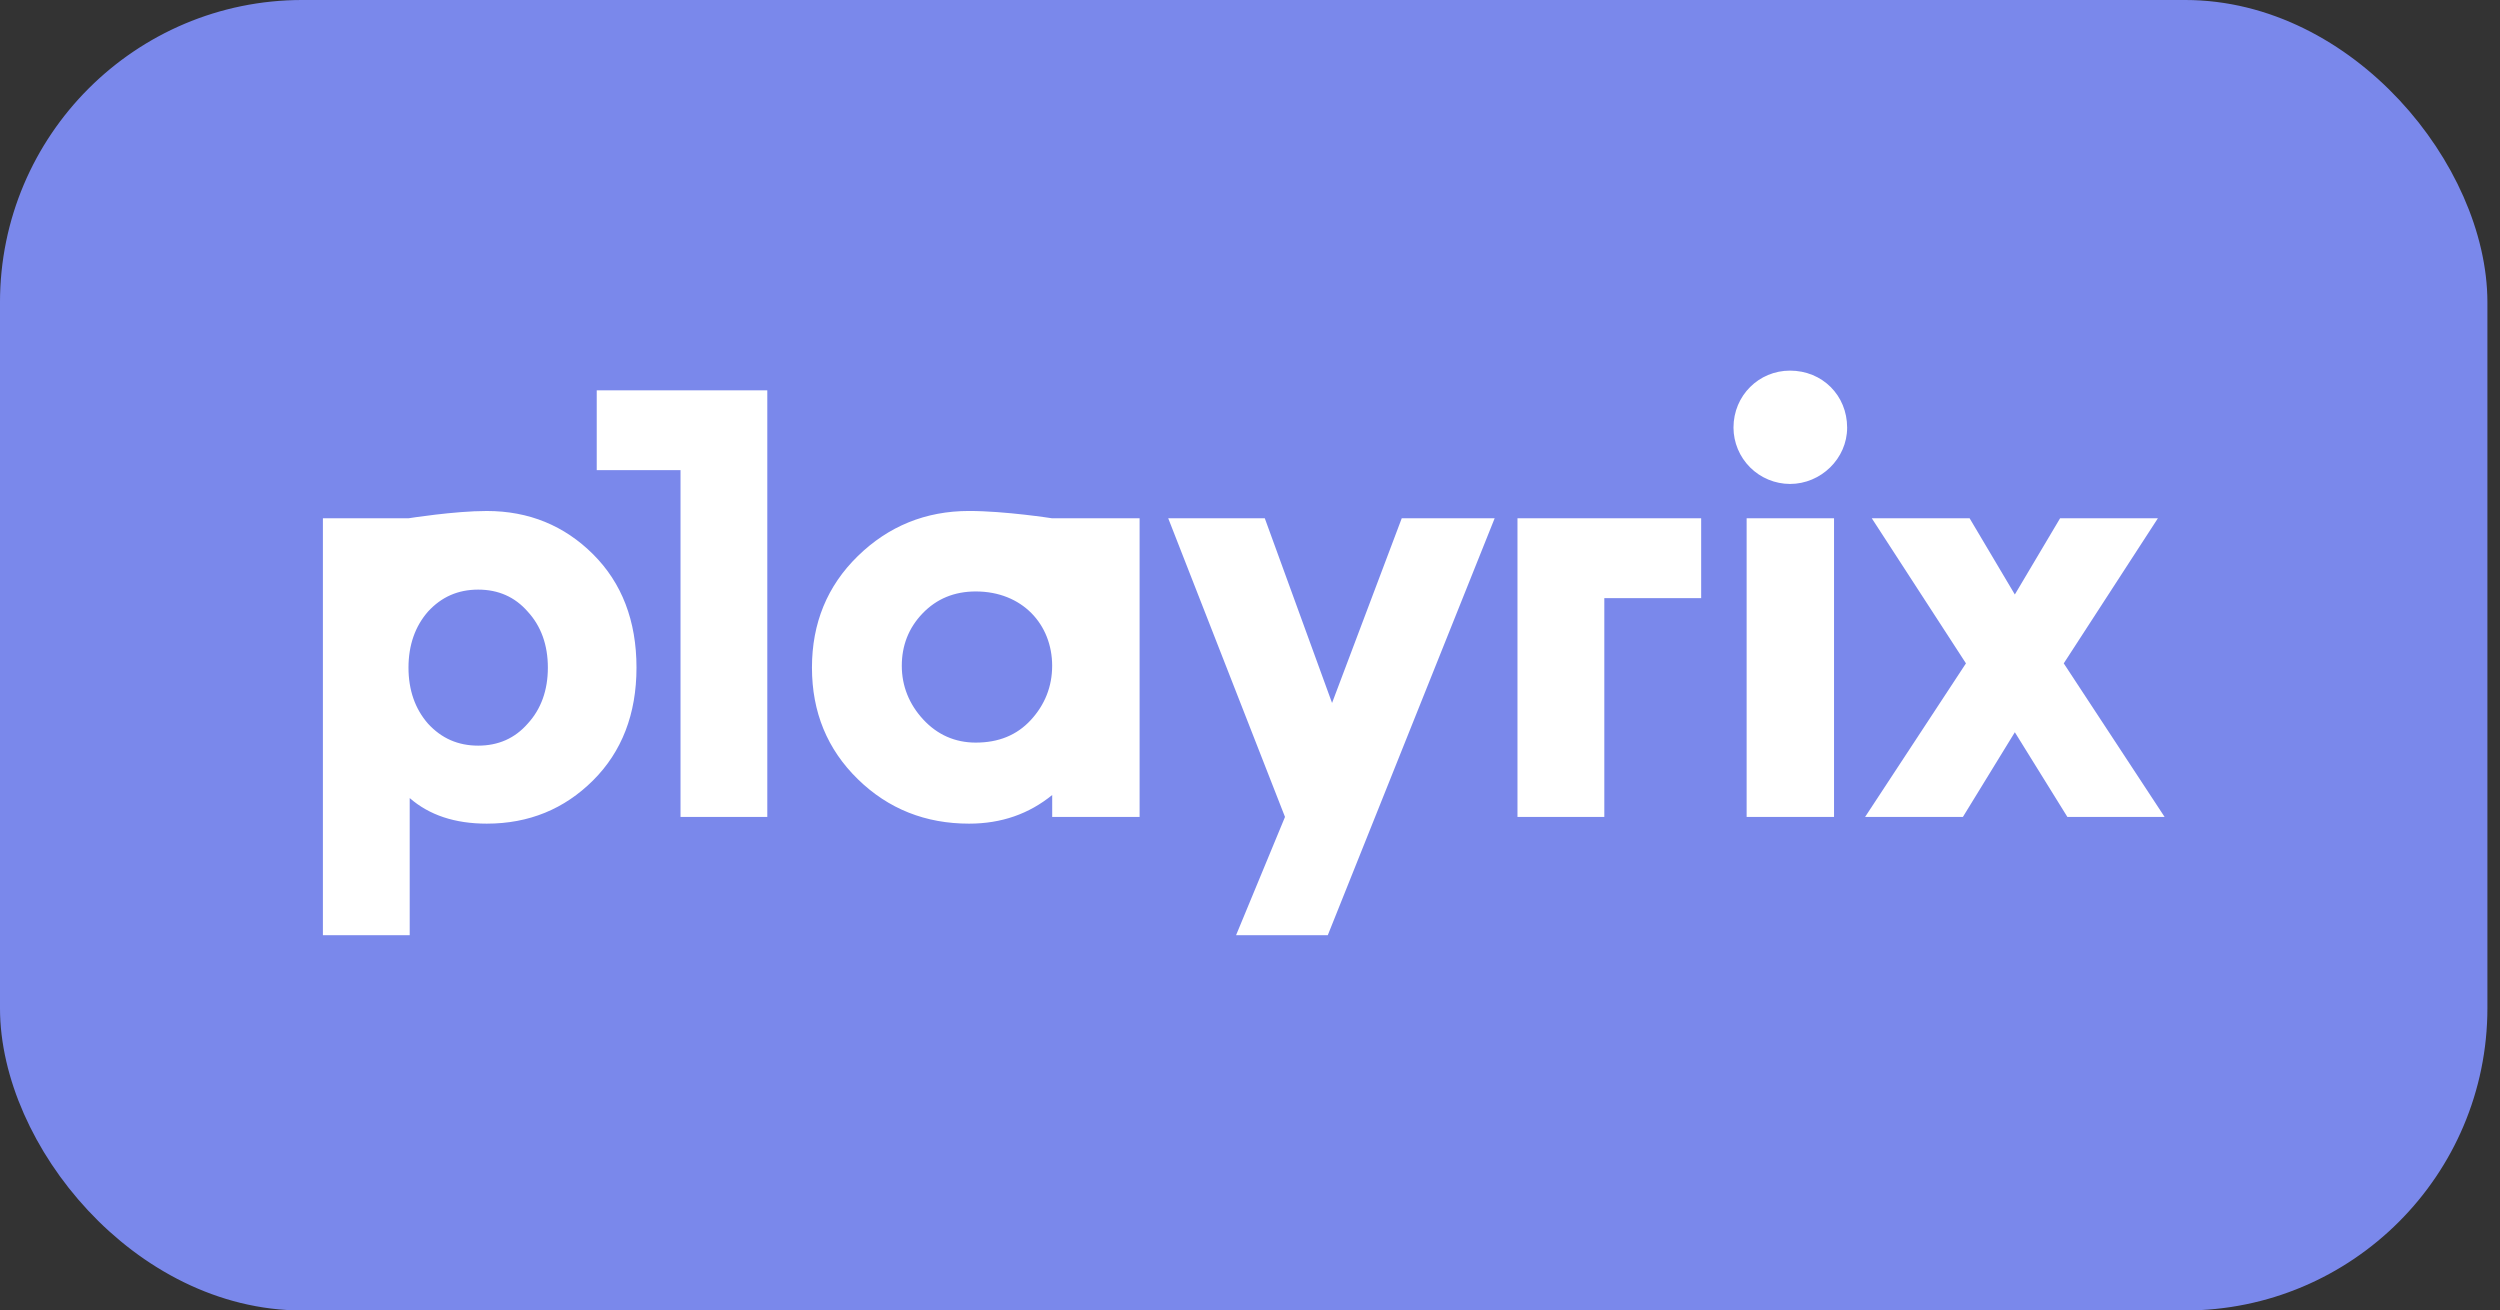
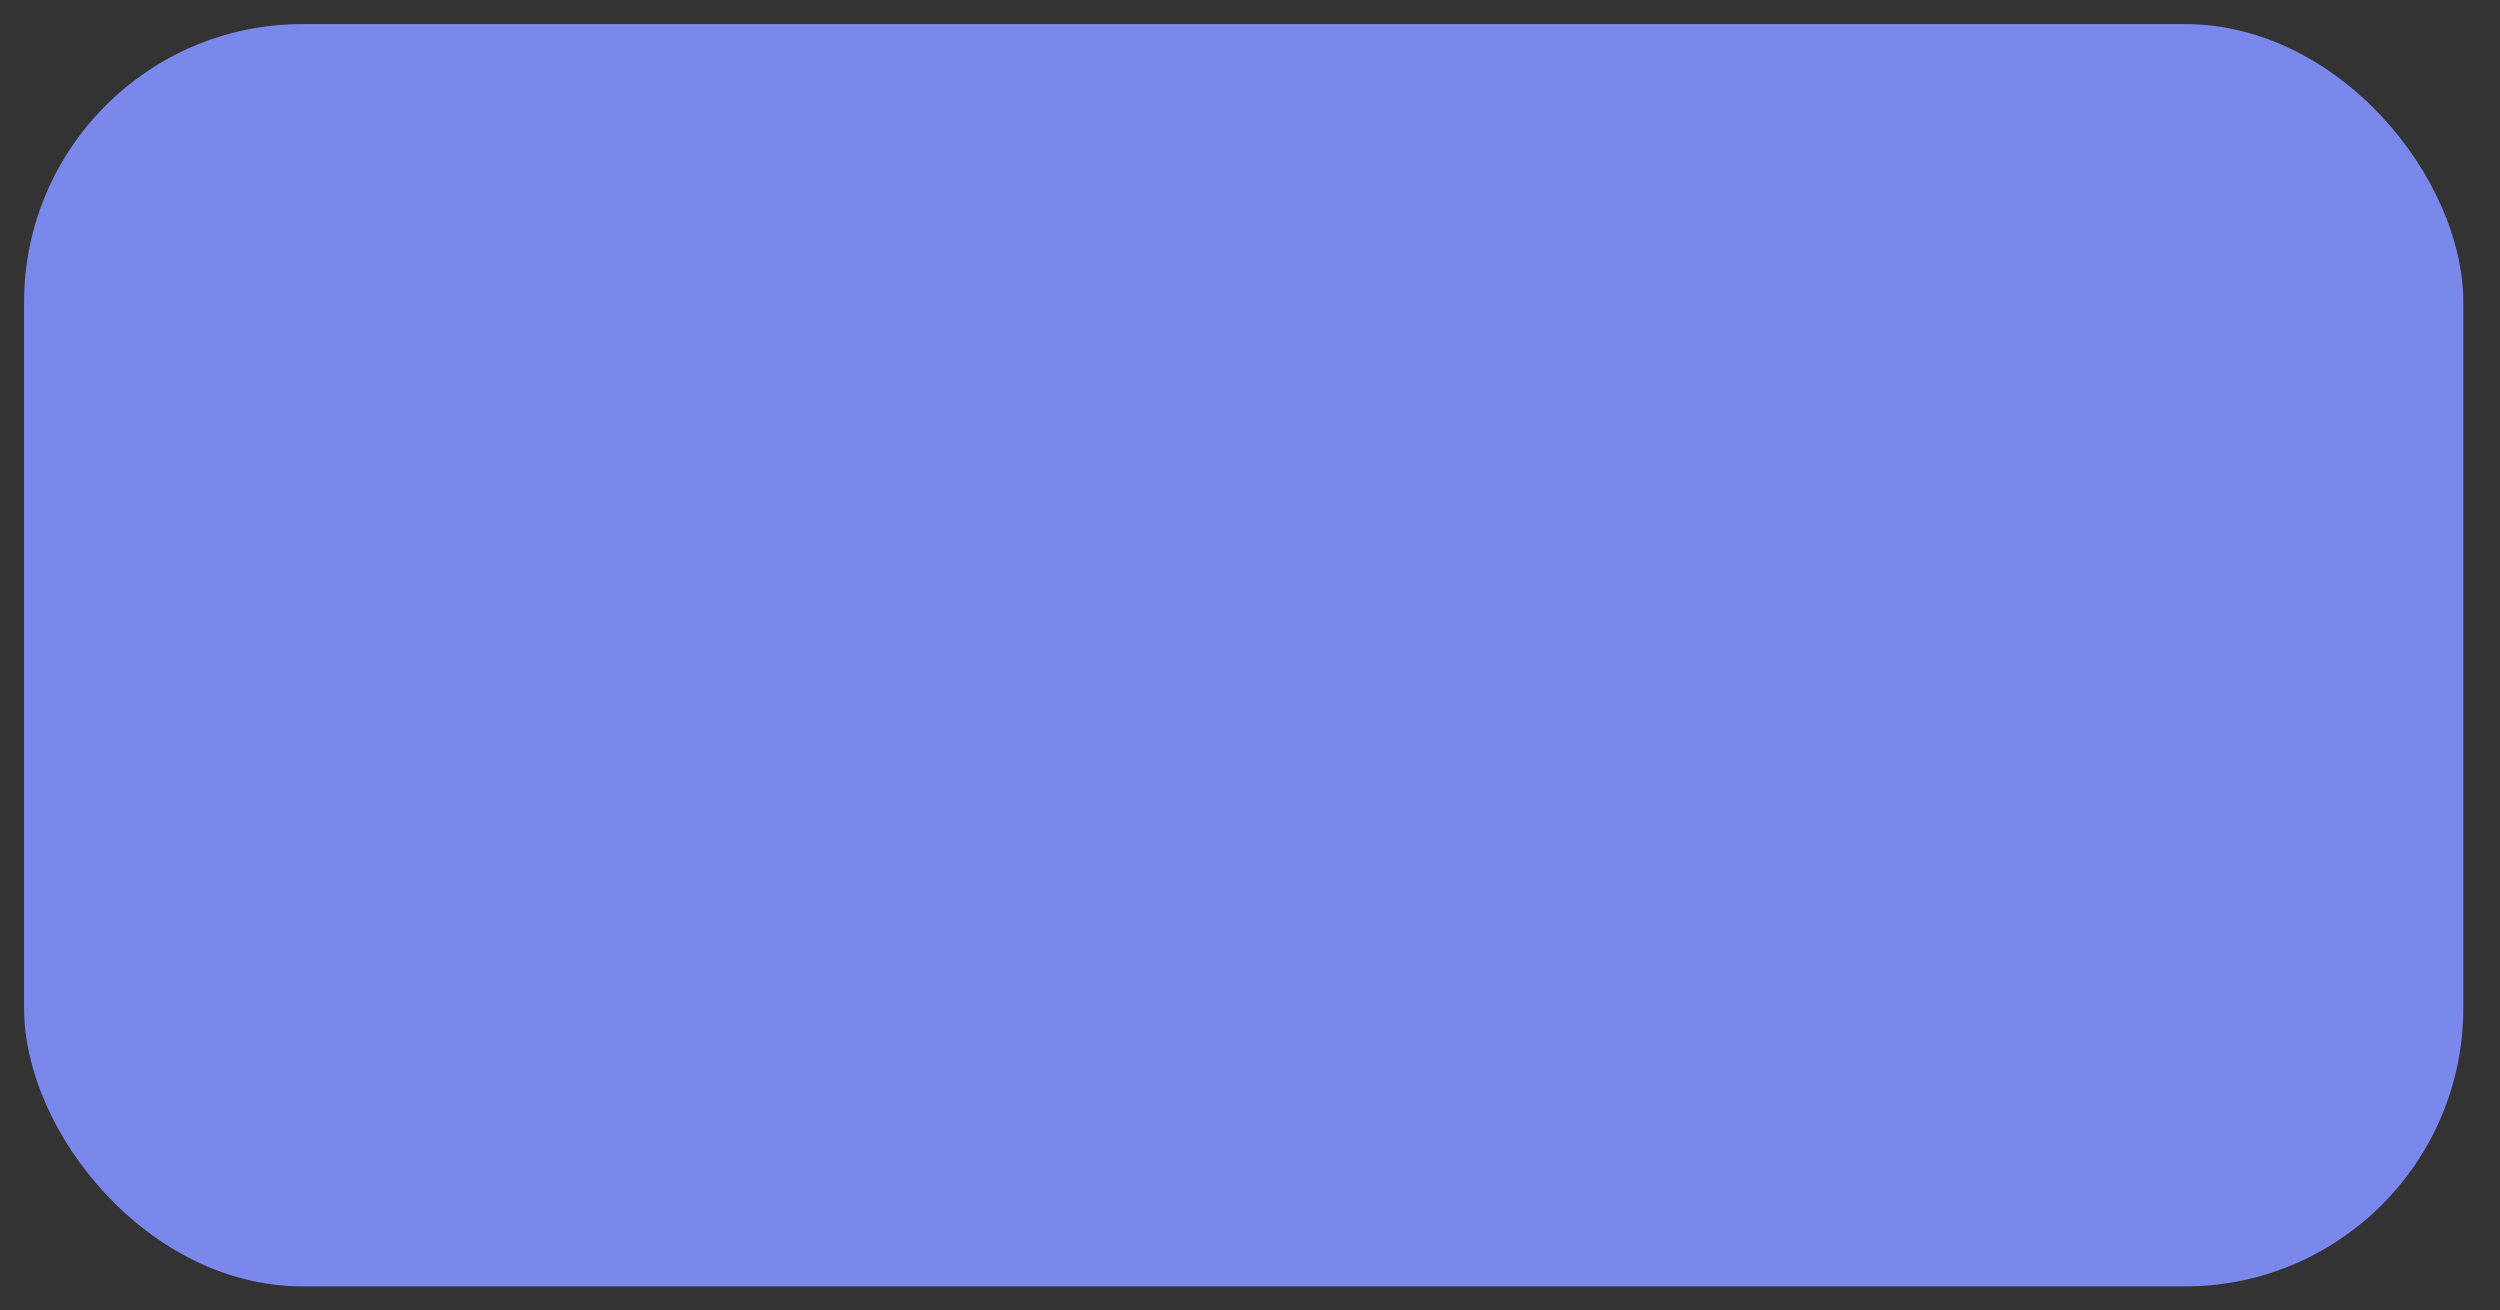
<svg xmlns="http://www.w3.org/2000/svg" width="124" height="65" viewBox="0 0 124 65" fill="none">
  <rect x="0" y="0" width="124" height="65" fill="#333333" stroke="none" />
  <rect x="1.194" y="1.194" width="120.987" height="62.611" rx="13.806" fill="#7A88EB" />
  <g clip-path="url(#clip0_2167_77249)">
-     <path d="M29.417 38.707C27.992 40.128 26.234 40.853 24.142 40.853C22.564 40.853 21.292 40.43 20.321 39.584V46.387H16.016V25.707H20.261C20.261 25.707 22.535 25.345 24.142 25.345C26.234 25.345 27.992 26.071 29.417 27.491C30.842 28.912 31.57 30.787 31.57 33.115C31.57 35.412 30.843 37.286 29.417 38.707ZM20.261 33.115C20.261 34.233 20.594 35.17 21.231 35.895C21.897 36.621 22.717 36.984 23.717 36.984C24.717 36.984 25.536 36.621 26.172 35.895C26.839 35.17 27.174 34.233 27.174 33.115C27.174 31.996 26.84 31.058 26.172 30.333C25.537 29.607 24.717 29.245 23.717 29.245C22.716 29.245 21.897 29.607 21.231 30.333C20.594 31.058 20.261 31.995 20.261 33.115ZM52.189 25.707H56.524V40.521H52.189V39.433C51.038 40.369 49.672 40.853 48.066 40.853C45.912 40.853 44.063 40.128 42.547 38.646C41.031 37.165 40.273 35.321 40.273 33.114C40.273 30.907 41.031 29.062 42.547 27.582C44.064 26.1 45.912 25.344 48.065 25.344C49.855 25.344 52.189 25.708 52.189 25.708V25.707ZM51.127 35.715C51.824 34.959 52.187 34.052 52.187 33.024C52.187 30.969 50.702 29.336 48.397 29.336C47.336 29.336 46.457 29.699 45.759 30.425C45.062 31.15 44.729 32.028 44.729 33.024C44.729 34.023 45.092 34.929 45.79 35.684C46.487 36.44 47.367 36.833 48.397 36.833C49.52 36.833 50.429 36.471 51.127 35.715ZM79.574 29.667V40.521H75.267V25.707H84.378V29.667H79.574Z" fill="white" />
-     <path d="M29.598 19.359V23.319H33.754V40.521H38.058V19.359H29.598ZM88.783 18.383C90.388 18.383 91.618 19.61 91.618 21.211C91.618 22.744 90.32 24.004 88.783 24.004C88.041 24.001 87.33 23.706 86.805 23.183C86.281 22.659 85.984 21.951 85.981 21.211C85.981 19.61 87.246 18.383 88.783 18.383ZM90.968 25.707H86.633V40.521H90.968V25.707ZM97.693 25.707L99.936 29.487L102.18 25.707H107.031L102.362 32.903L107.365 40.521H102.543L99.936 36.319L97.359 40.521H92.508L97.511 32.903L92.841 25.707H97.692H97.693ZM65.858 46.386H61.309L63.736 40.52L57.944 25.707H62.734L66.07 34.867L69.526 25.707H74.135L65.858 46.386Z" fill="white" />
-   </g>
-   <rect x="1.194" y="1.194" width="120.987" height="62.611" rx="13.806" stroke="#7A88EB" stroke-width="2.389" />
+     </g>
  <defs>
    <clipPath id="clip0_2167_77249">
-       <rect width="91.347" height="28.234" fill="white" transform="translate(16.016 18.383)" />
-     </clipPath>
+       </clipPath>
  </defs>
</svg>